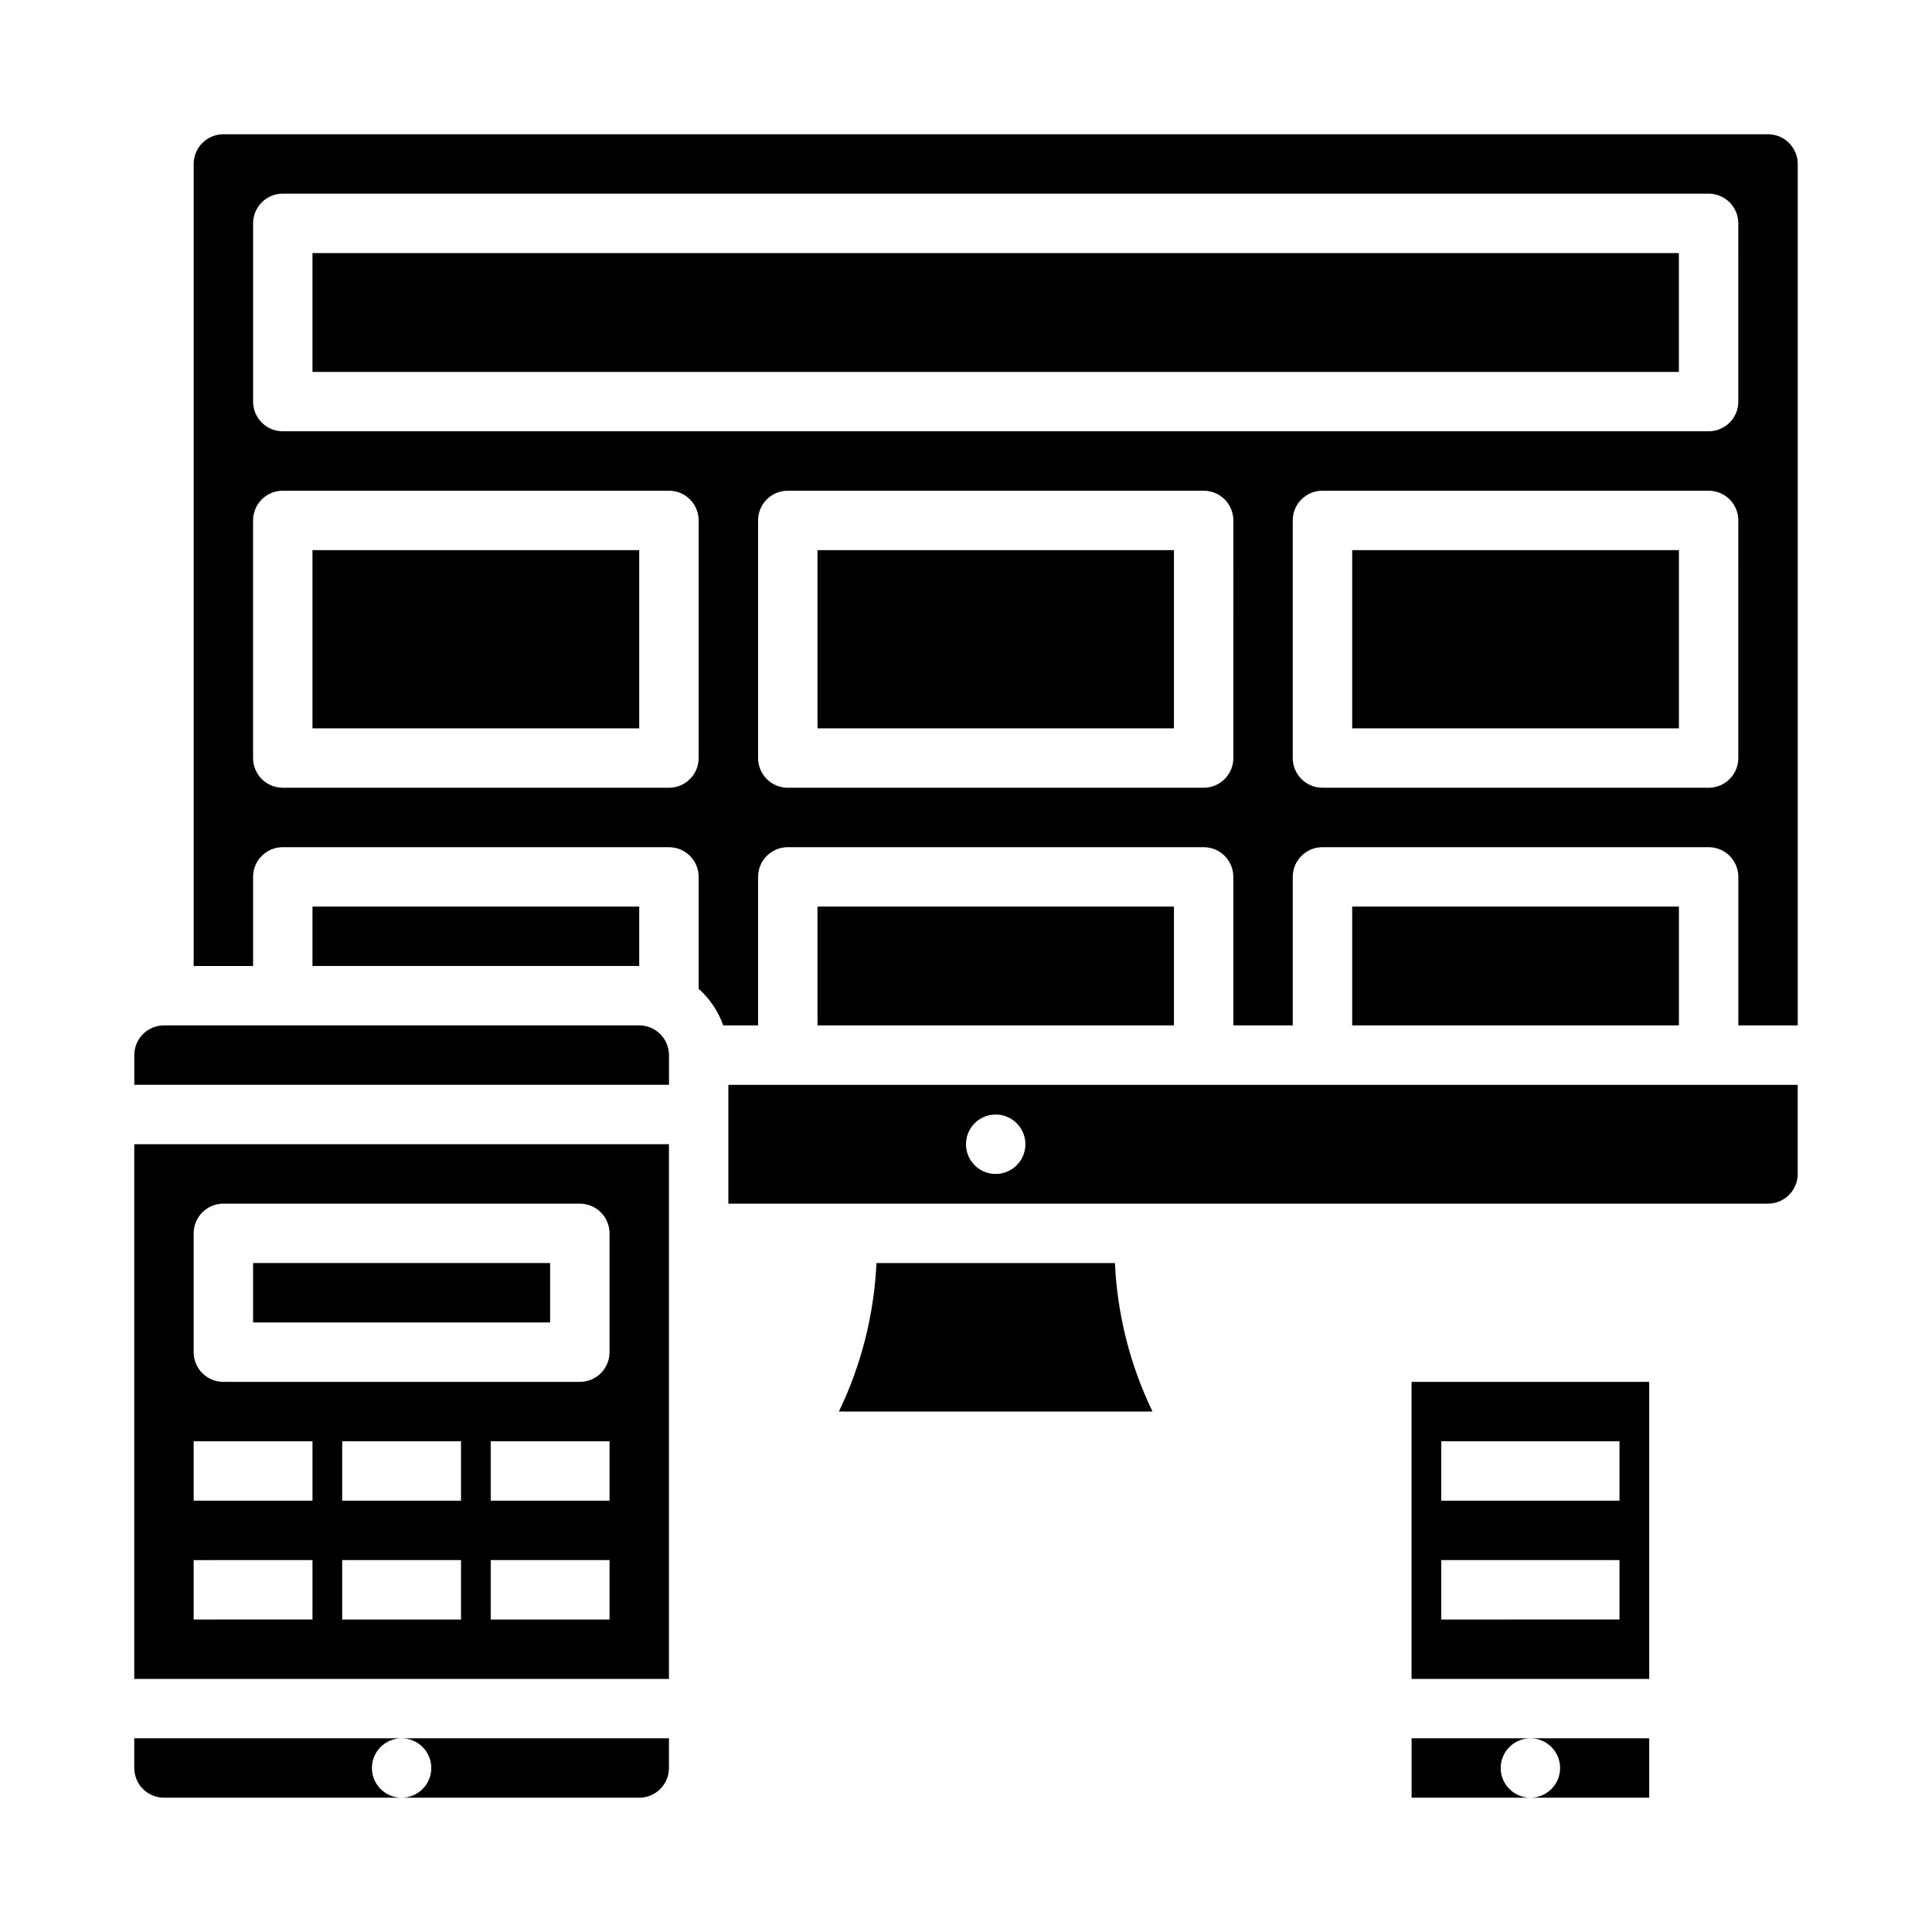
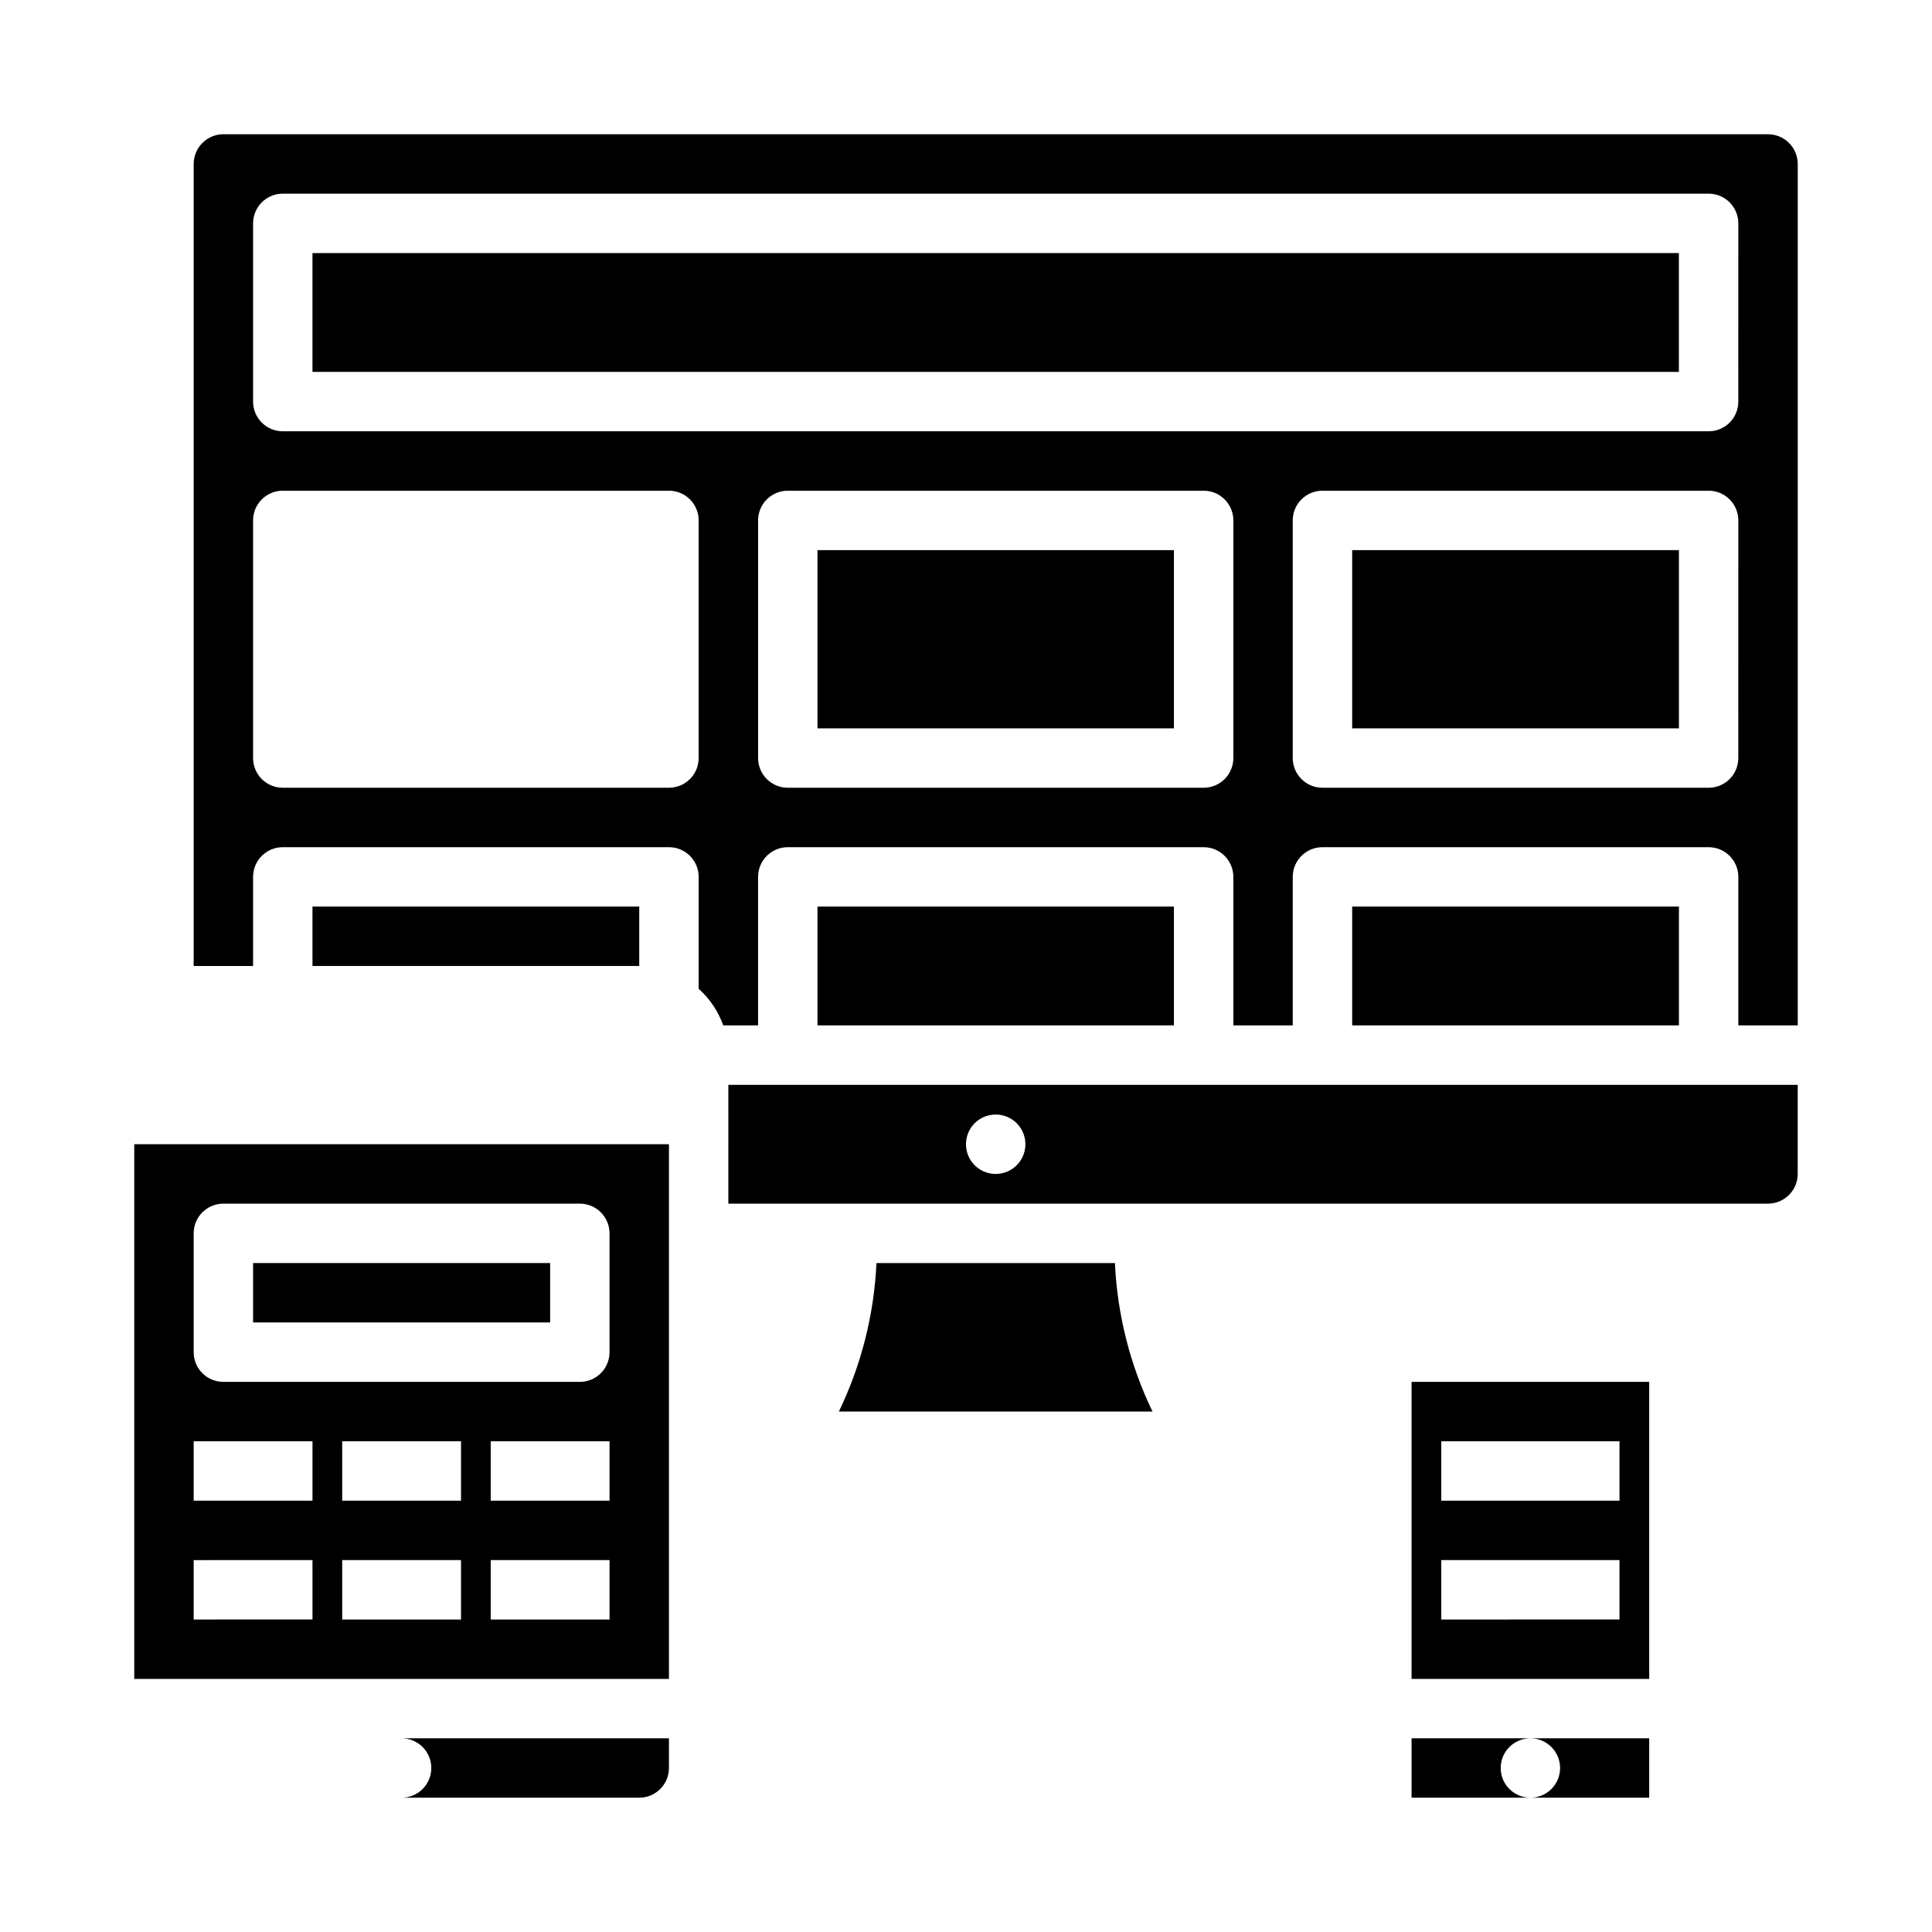
<svg xmlns="http://www.w3.org/2000/svg" fill="#000000" width="800px" height="800px" version="1.1" viewBox="144 144 512 512">
  <g>
-     <path d="m313.41 415.74h-125.95c-4.344 0.004-7.867 3.527-7.871 7.871v7.871l141.7 0.004v-7.875c-0.004-4.344-3.527-7.867-7.871-7.871z" />
    <path d="m226.81 384.25h86.594v15.742h-86.594z" />
    <path d="m337.02 462.98h275.52c4.348-0.008 7.867-3.527 7.871-7.875v-23.613h-283.39zm70.848-23.617c3.184 0 6.055 1.918 7.273 4.859s0.543 6.328-1.707 8.578c-2.254 2.25-5.637 2.926-8.578 1.707s-4.859-4.09-4.859-7.273c0-4.348 3.523-7.871 7.871-7.871z" />
    <path d="m376.27 478.72c-0.629 13.66-4.019 27.047-9.965 39.359h83.125c-5.949-12.312-9.336-25.699-9.965-39.359z" />
    <path d="m179.58 588.93h141.7v-141.7h-141.7zm86.594-15.742h-31.488v-15.746h31.488zm0-31.488h-31.488v-15.746h31.488zm39.359 31.488h-31.488v-15.746h31.488zm0-31.488h-31.488v-15.746h31.488zm-110.21-70.848c0-4.348 3.527-7.871 7.875-7.871h94.465c2.086 0 4.09 0.828 5.566 2.305 1.473 1.477 2.305 3.477 2.305 5.566v31.488c0 2.086-0.832 4.09-2.305 5.566-1.477 1.477-3.481 2.305-5.566 2.305h-94.465c-4.348 0-7.875-3.523-7.875-7.871zm0 55.105 31.488-0.004v15.742l-31.488 0.004zm0 31.488 31.488-0.004v15.742l-31.488 0.004z" />
    <path d="m258.3 612.54c0 2.09-0.828 4.09-2.305 5.566-1.477 1.477-3.477 2.305-5.566 2.305h62.977c4.344-0.004 7.867-3.523 7.871-7.871v-7.871h-70.848c2.09 0 4.09 0.828 5.566 2.305 1.477 1.477 2.305 3.481 2.305 5.566z" />
-     <path d="m242.56 612.54c0-4.348 3.523-7.871 7.871-7.871h-70.848v7.871c0.004 4.348 3.527 7.867 7.871 7.871h62.977c-4.348 0-7.871-3.523-7.871-7.871z" />
    <path d="m360.64 384.25h94.465v31.488h-94.465z" />
    <path d="m211.07 478.72h78.719v15.742h-78.719z" />
    <path d="m226.81 211.07h362.11v31.488h-362.11z" />
    <path d="m502.34 289.79h86.594v47.23h-86.594z" />
    <path d="m612.54 179.58h-409.34c-4.348 0.004-7.867 3.527-7.875 7.871v212.55h15.746v-23.617c0-4.348 3.523-7.871 7.871-7.871h102.34c2.09 0 4.09 0.828 5.566 2.305 1.477 1.477 2.305 3.477 2.305 5.566v29.648c2.953 2.641 5.191 5.981 6.519 9.711h9.227v-39.359c0-4.348 3.523-7.871 7.871-7.871h110.21c2.086 0 4.09 0.828 5.566 2.305 1.473 1.477 2.305 3.477 2.305 5.566v39.359h15.742v-39.359c0-4.348 3.523-7.871 7.871-7.871h102.34c2.086 0 4.09 0.828 5.566 2.305 1.473 1.477 2.305 3.477 2.305 5.566v39.359h15.742v-228.29c-0.004-4.344-3.523-7.867-7.871-7.871zm-283.39 165.31c0 2.086-0.828 4.09-2.305 5.566-1.477 1.477-3.477 2.305-5.566 2.305h-102.34c-4.348 0-7.871-3.523-7.871-7.871v-62.977c0-4.348 3.523-7.871 7.871-7.871h102.34c2.09 0 4.09 0.828 5.566 2.305 1.477 1.477 2.305 3.481 2.305 5.566zm141.7 0h0.004c0 2.086-0.832 4.09-2.305 5.566-1.477 1.477-3.481 2.305-5.566 2.305h-110.21c-4.348 0-7.871-3.523-7.871-7.871v-62.977c0-4.348 3.523-7.871 7.871-7.871h110.21c2.086 0 4.09 0.828 5.566 2.305 1.473 1.477 2.305 3.481 2.305 5.566zm133.82 0h0.004c0 2.086-0.832 4.09-2.305 5.566-1.477 1.477-3.481 2.305-5.566 2.305h-102.34c-4.348 0-7.871-3.523-7.871-7.871v-62.977c0-4.348 3.523-7.871 7.871-7.871h102.34c2.086 0 4.09 0.828 5.566 2.305 1.473 1.477 2.305 3.481 2.305 5.566zm0-94.465h0.004c0 2.09-0.832 4.09-2.305 5.566-1.477 1.477-3.481 2.305-5.566 2.305h-377.86c-4.348 0-7.871-3.523-7.871-7.871v-47.23c0-4.348 3.523-7.875 7.871-7.875h377.86c2.086 0 4.09 0.832 5.566 2.309 1.473 1.477 2.305 3.477 2.305 5.566z" />
    <path d="m360.64 289.79h94.465v47.23h-94.465z" />
-     <path d="m226.81 289.79h86.594v47.23h-86.594z" />
    <path d="m502.34 384.25h86.594v31.488h-86.594z" />
    <path d="m557.44 612.54c0 2.09-0.828 4.09-2.305 5.566-1.477 1.477-3.477 2.305-5.566 2.305h31.488v-15.742h-31.488c2.09 0 4.09 0.828 5.566 2.305 1.477 1.477 2.305 3.481 2.305 5.566z" />
    <path d="m541.7 612.54c0-4.348 3.523-7.871 7.871-7.871h-31.488v15.742h31.488c-4.348 0-7.871-3.523-7.871-7.871z" />
    <path d="m518.08 588.93h62.977v-78.719h-62.977zm7.871-62.977h47.23v15.742l-47.23 0.004zm0 31.488h47.23v15.742l-47.23 0.004z" />
  </g>
</svg>